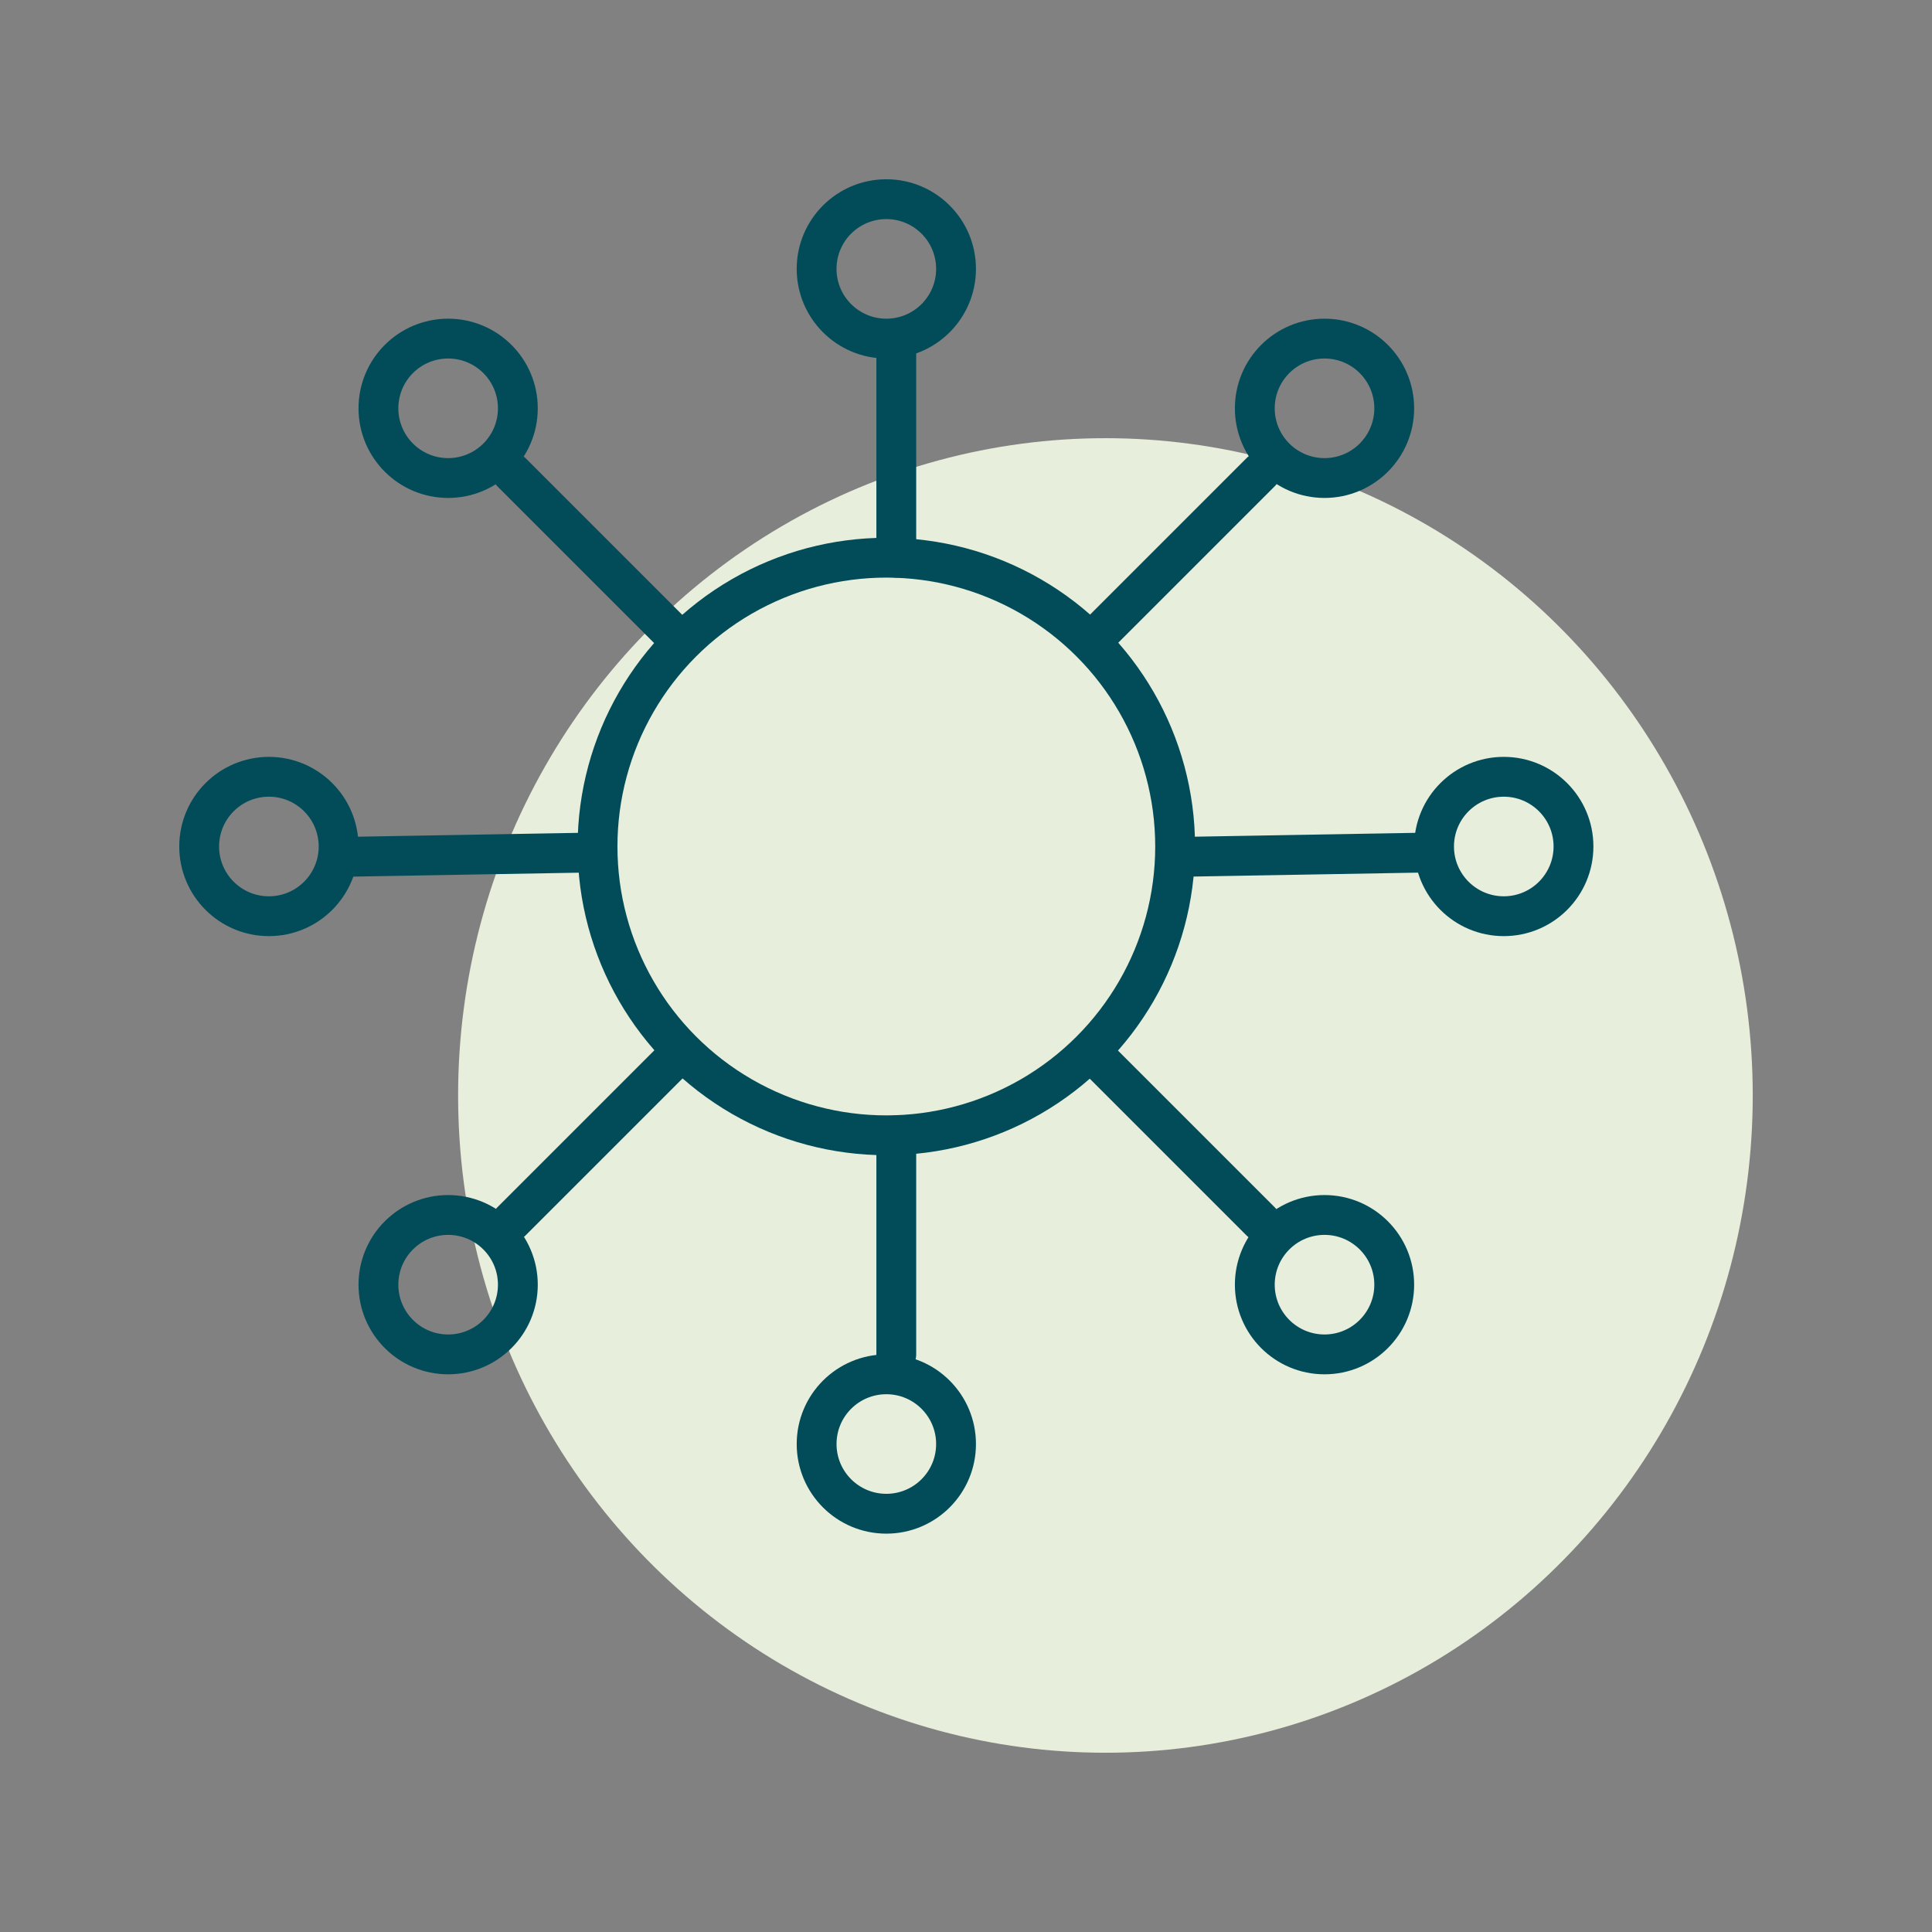
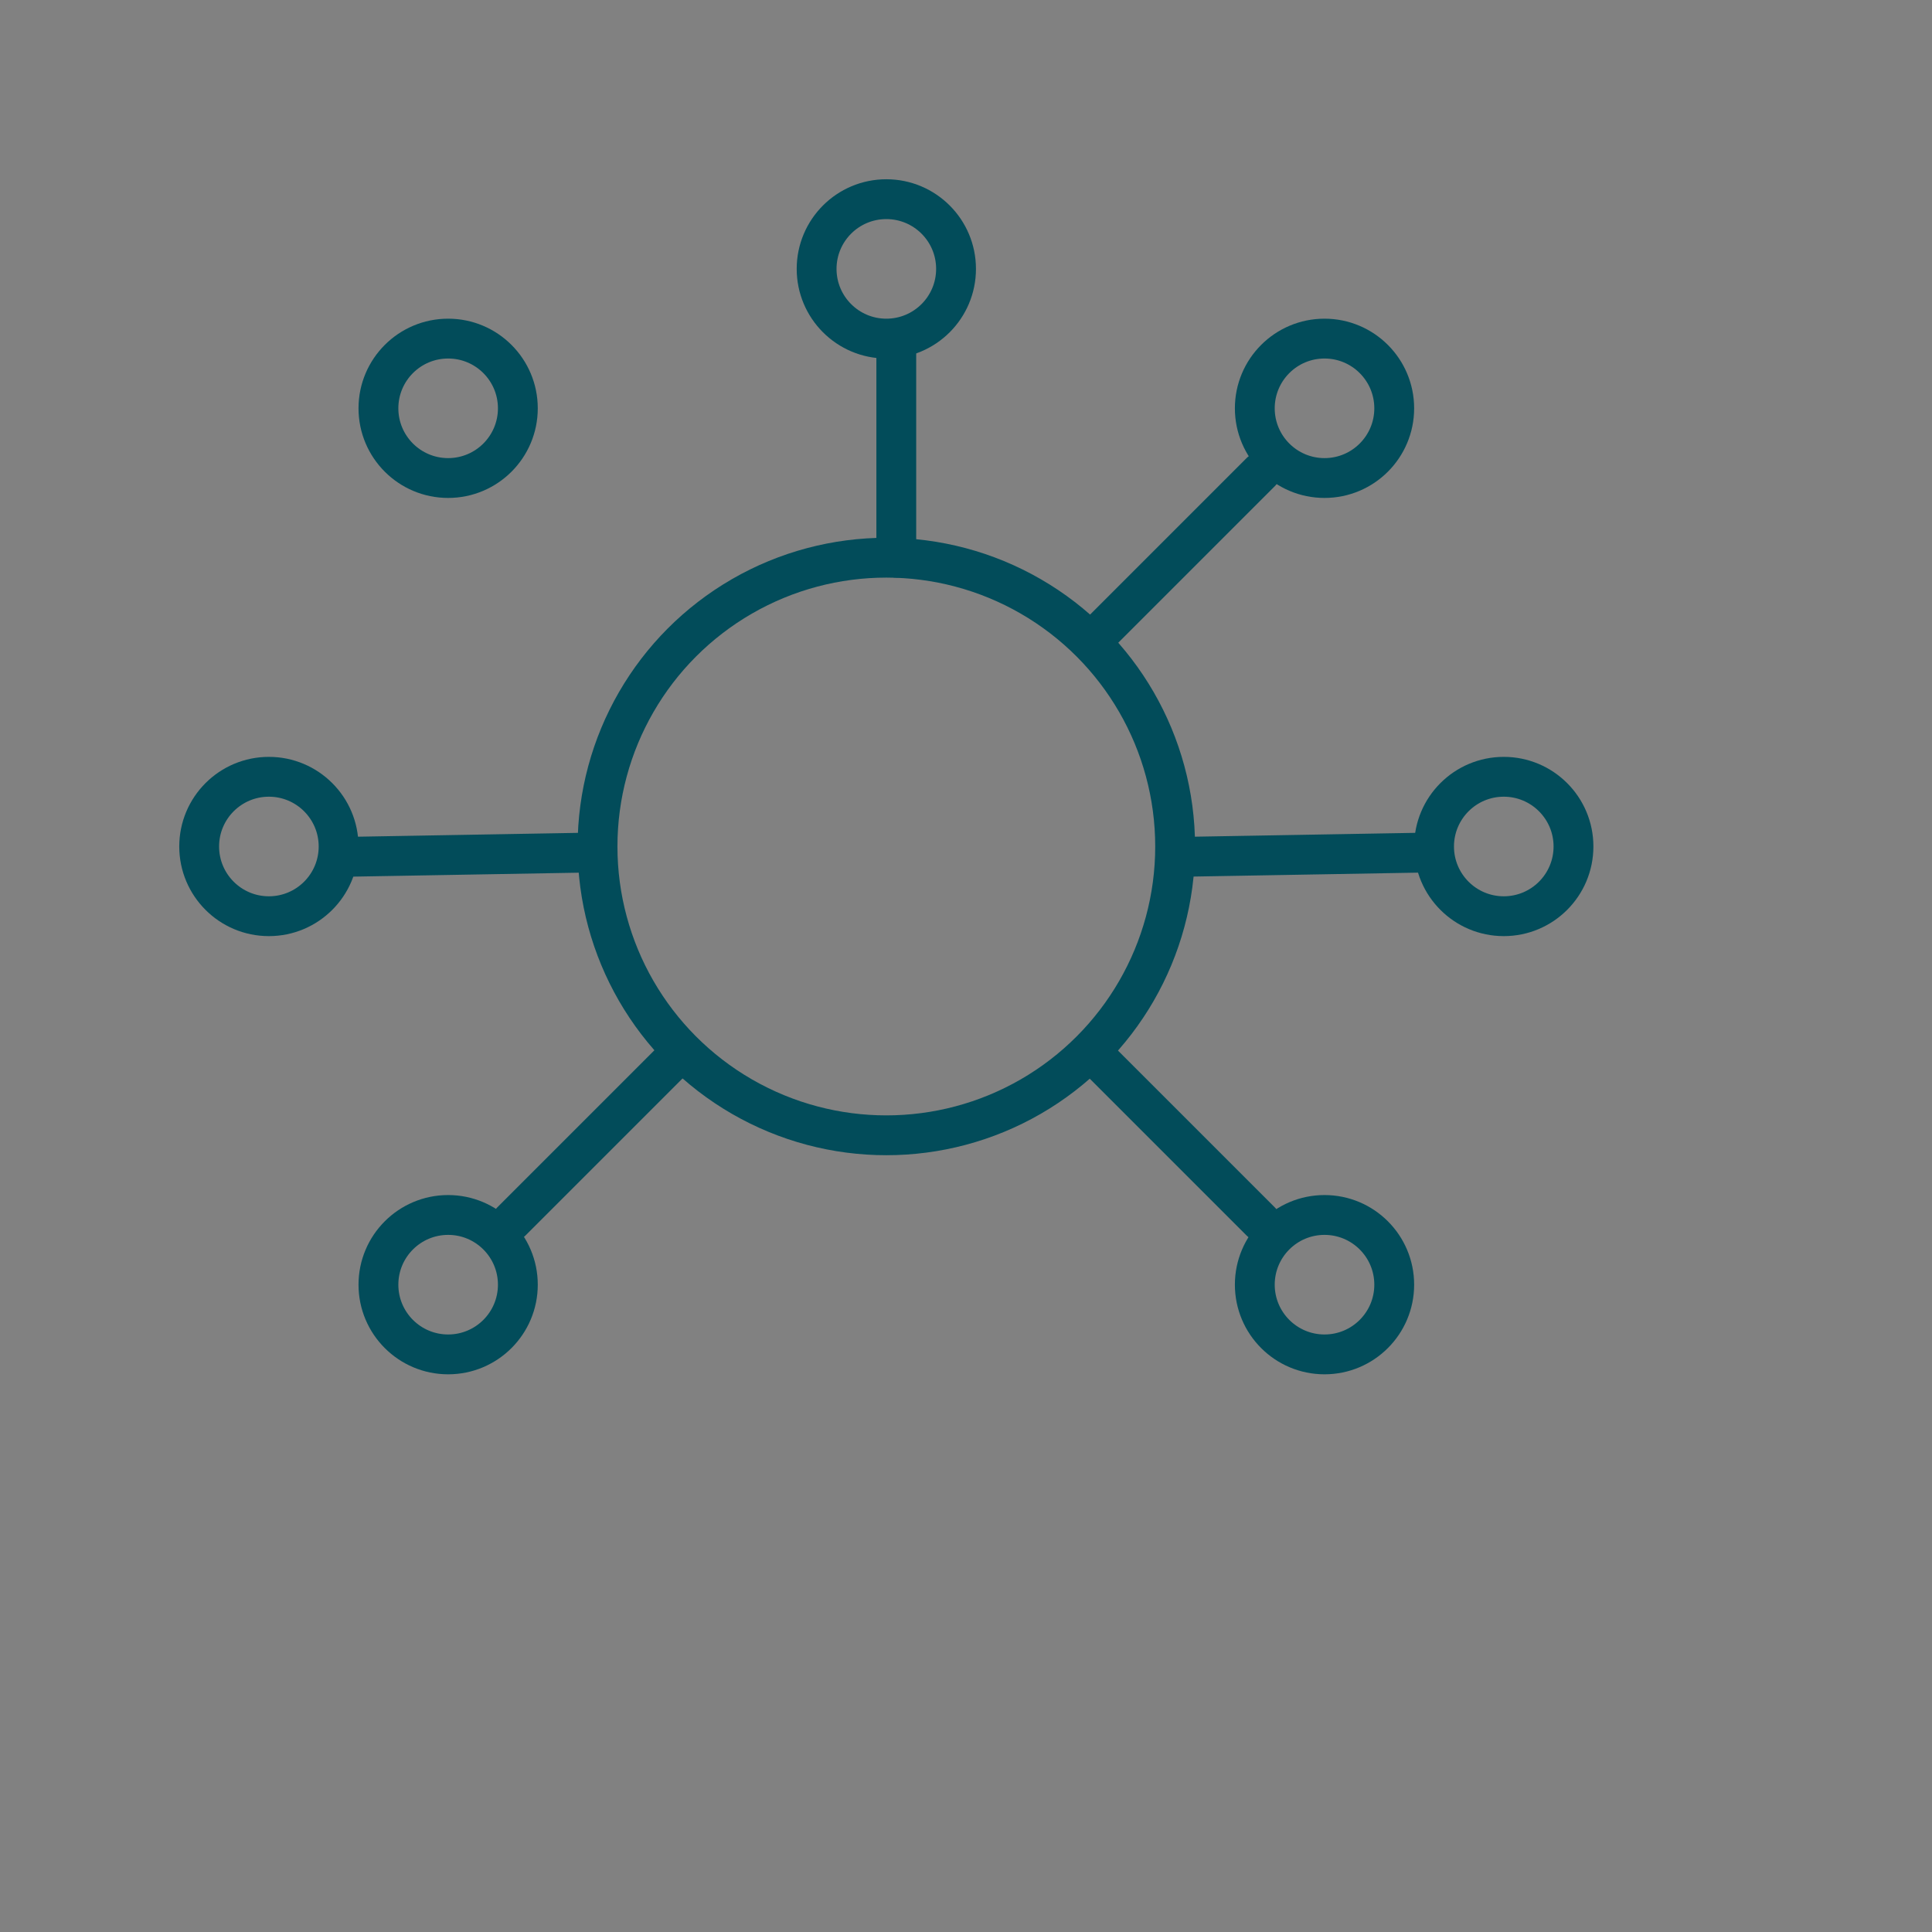
<svg xmlns="http://www.w3.org/2000/svg" width="97px" height="97px" viewBox="0 0 97 97" version="1.1">
  <rect x="0" y="0" width="97" height="97" fill="#808080" stroke="none" />
  <title>Group 28</title>
  <desc>Created with Sketch.</desc>
  <g id="Page-1" stroke="none" stroke-width="1" fill="none" fill-rule="evenodd">
    <g id="Artboard" transform="translate(-664, -418)">
      <g id="Group-28" transform="translate(664, 418)">
        <g id="Group-10" transform="translate(10, 10)">
-           <ellipse id="Oval-Copy-2" fill="#E7EEDB" fill-rule="nonzero" cx="45.5" cy="45" rx="32.5" ry="33" />
          <g id="Group-2-Copy" stroke="#004B59" stroke-width="2">
            <circle id="Oval" cx="34.5" cy="32.5" r="14.5" />
            <path d="M55.5,27 L55.5,38.824" id="Line-4" stroke-linecap="round" stroke-linejoin="round" transform="translate(55.5, 32.912) rotate(-91) translate(-55.5, -32.912) " />
            <path d="M13.5,27 L13.5,38.824" id="Line-4-Copy" stroke-linecap="round" stroke-linejoin="round" transform="translate(13.5, 32.912) rotate(-91) translate(-13.5, -32.912) " />
-             <path d="M35,47 L35,58" id="Line-4" stroke-linecap="round" stroke-linejoin="round" />
            <path d="M35,7 L35,18" id="Line-4-Copy" stroke-linecap="round" stroke-linejoin="round" />
            <path d="M19.854,41.234 L19.854,53.057" id="Line-4" stroke-linecap="round" stroke-linejoin="round" transform="translate(19.854, 47.146) rotate(-315) translate(-19.854, -47.146) " />
            <path d="M49.116,11.972 L49.116,23.796" id="Line-4-Copy" stroke-linecap="round" stroke-linejoin="round" transform="translate(49.116, 17.884) rotate(-315) translate(-49.116, -17.884) " />
-             <path d="M19.854,11.972 L19.854,23.796" id="Line-4" stroke-linecap="round" stroke-linejoin="round" transform="translate(19.854, 17.884) rotate(-225) translate(-19.854, -17.884) " />
            <path d="M49.116,41.234 L49.116,53.057" id="Line-4-Copy" stroke-linecap="round" stroke-linejoin="round" transform="translate(49.116, 47.146) rotate(-225) translate(-49.116, -47.146) " />
            <circle id="Oval" cx="34.5" cy="3.5" r="3.5" />
-             <circle id="Oval-Copy-3" cx="34.5" cy="62.5" r="3.5" />
            <circle id="Oval-Copy-4" cx="3.5" cy="32.5" r="3.5" />
            <circle id="Oval-Copy-5" cx="12.5" cy="10.5" r="3.5" />
            <circle id="Oval-Copy-6" cx="56.5" cy="54.5" r="3.5" />
            <circle id="Oval-Copy-7" cx="65.5" cy="32.5" r="3.5" />
            <circle id="Oval-Copy-8" transform="translate(12.5, 54.5) scale(1, -1) translate(-12.5, -54.5) " cx="12.5" cy="54.5" r="3.5" />
            <circle id="Oval-Copy-9" transform="translate(56.5, 10.5) scale(1, -1) translate(-56.5, -10.5) " cx="56.5" cy="10.5" r="3.5" />
          </g>
        </g>
        <rect id="Rectangle" fill-opacity="0.01" fill="#FFFFFF" x="0" y="0" width="97" height="97" />
      </g>
    </g>
  </g>
</svg>